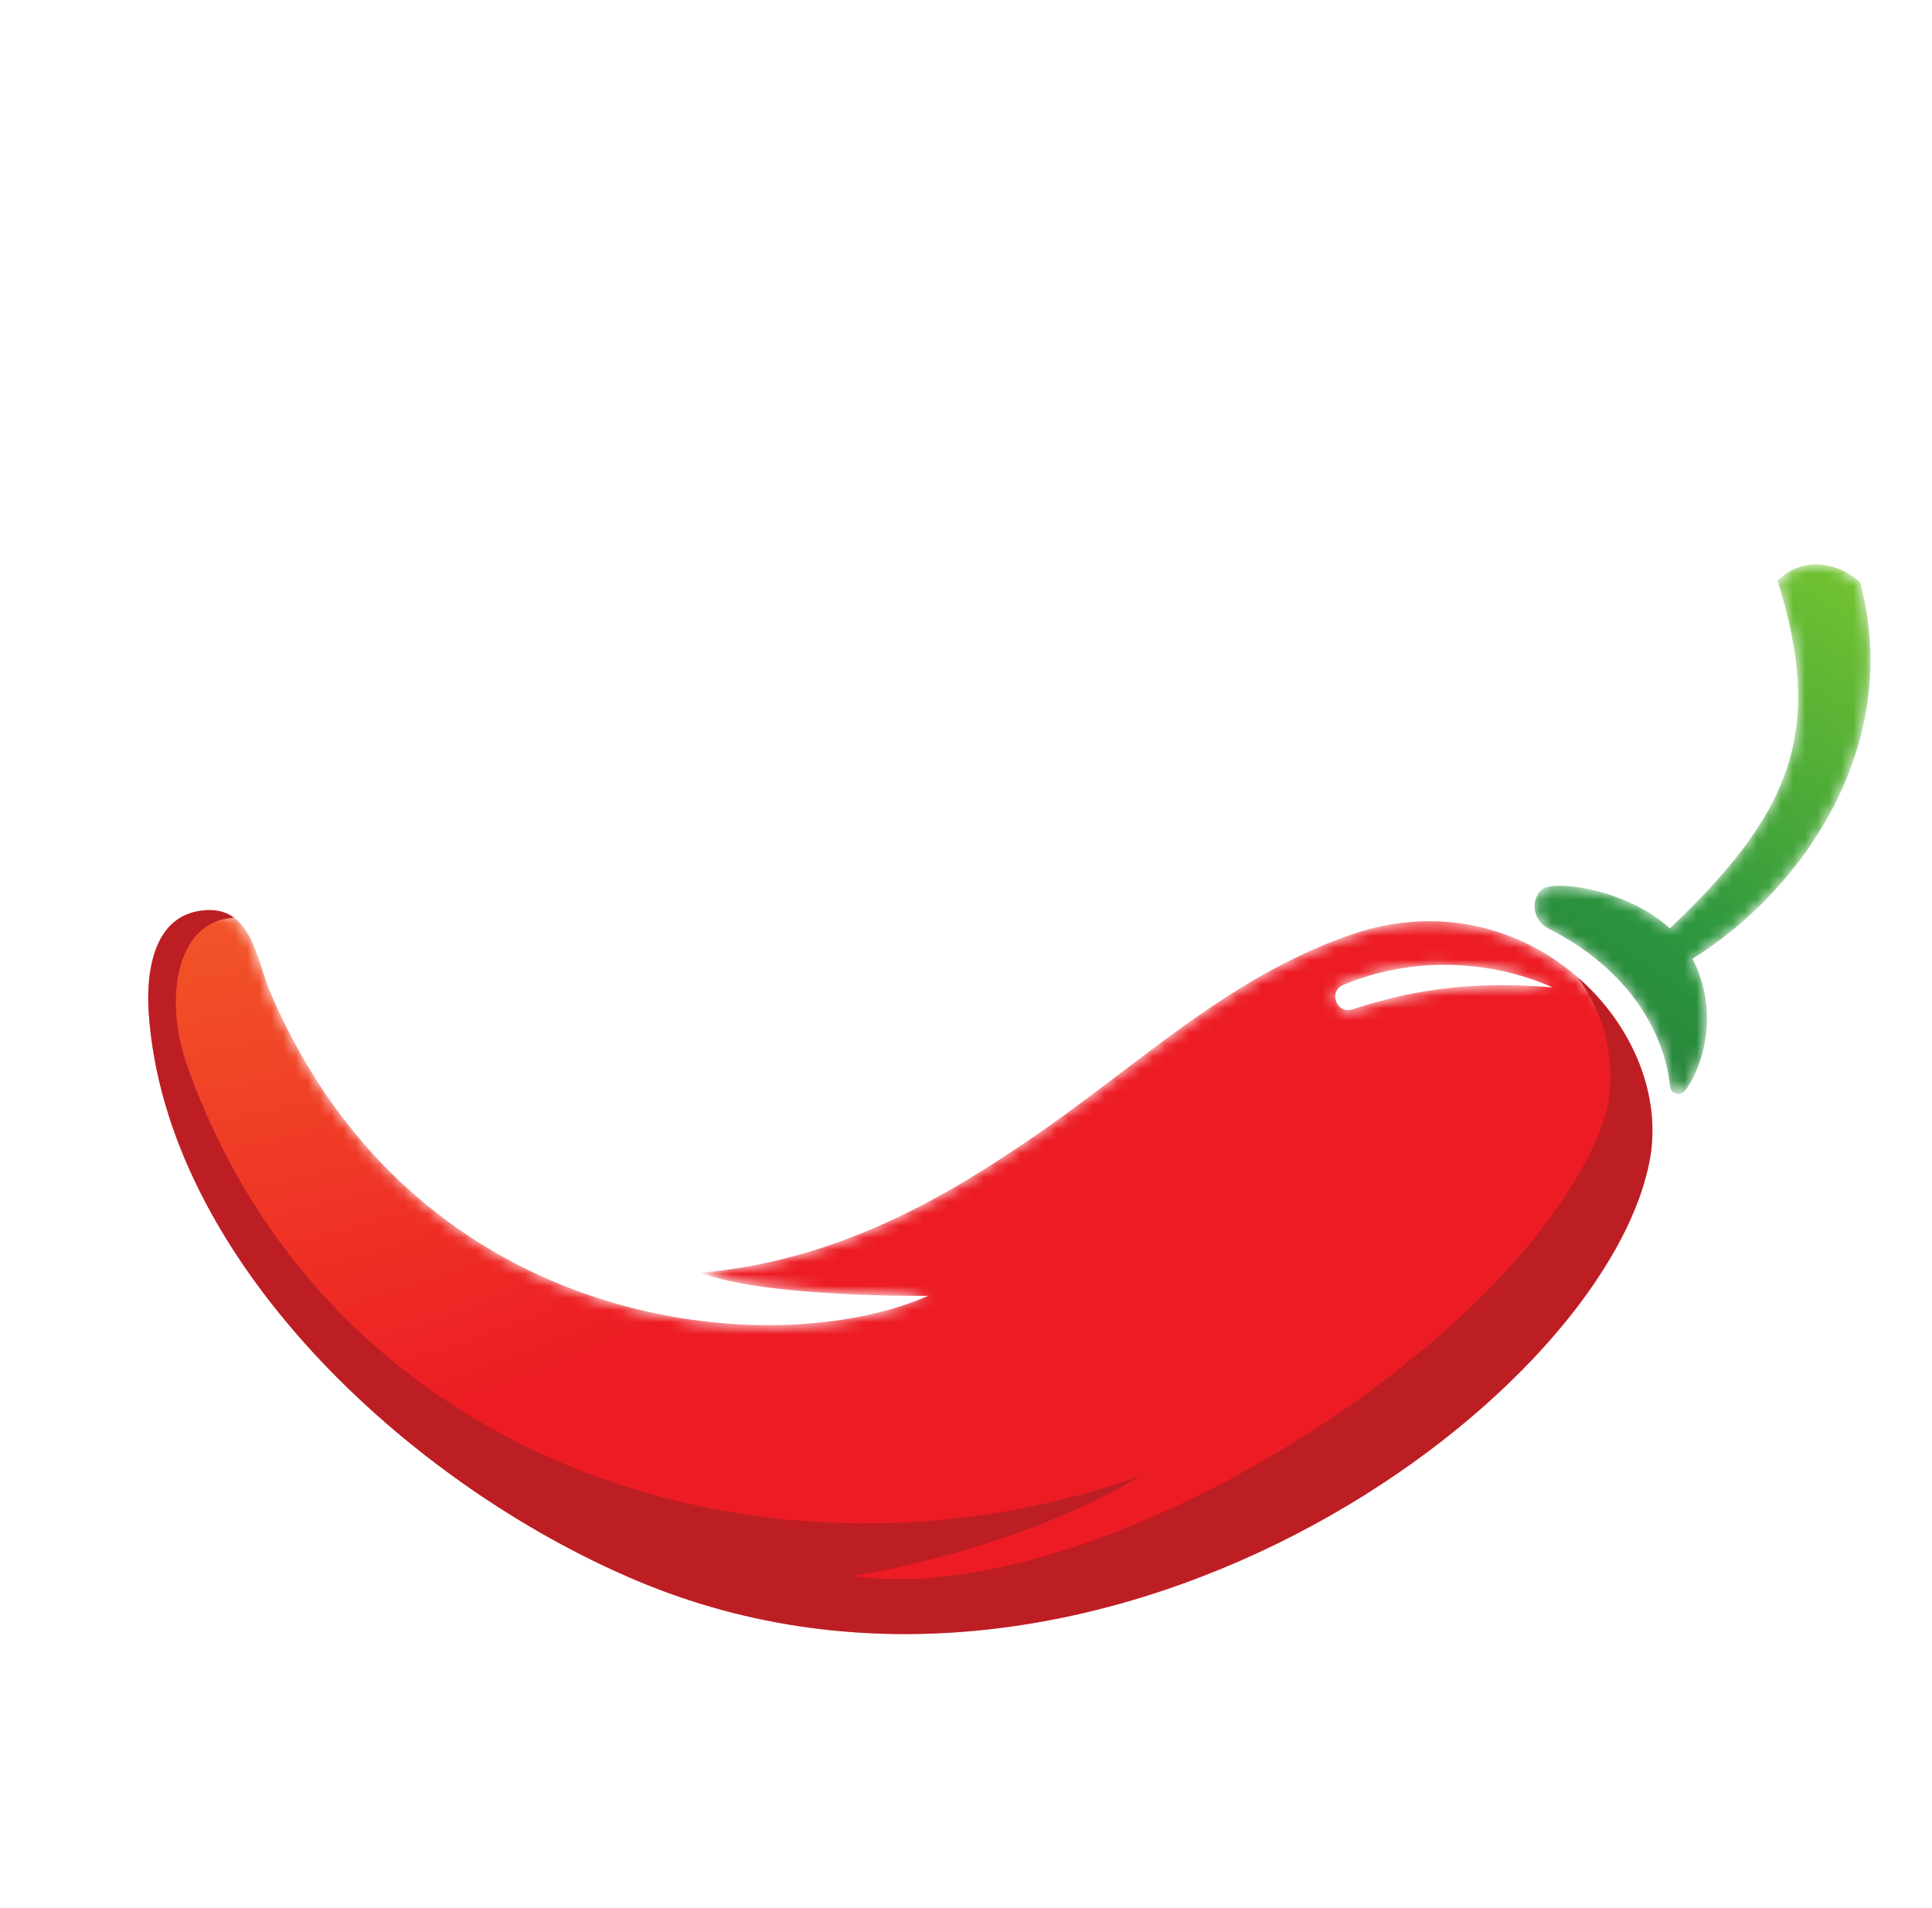
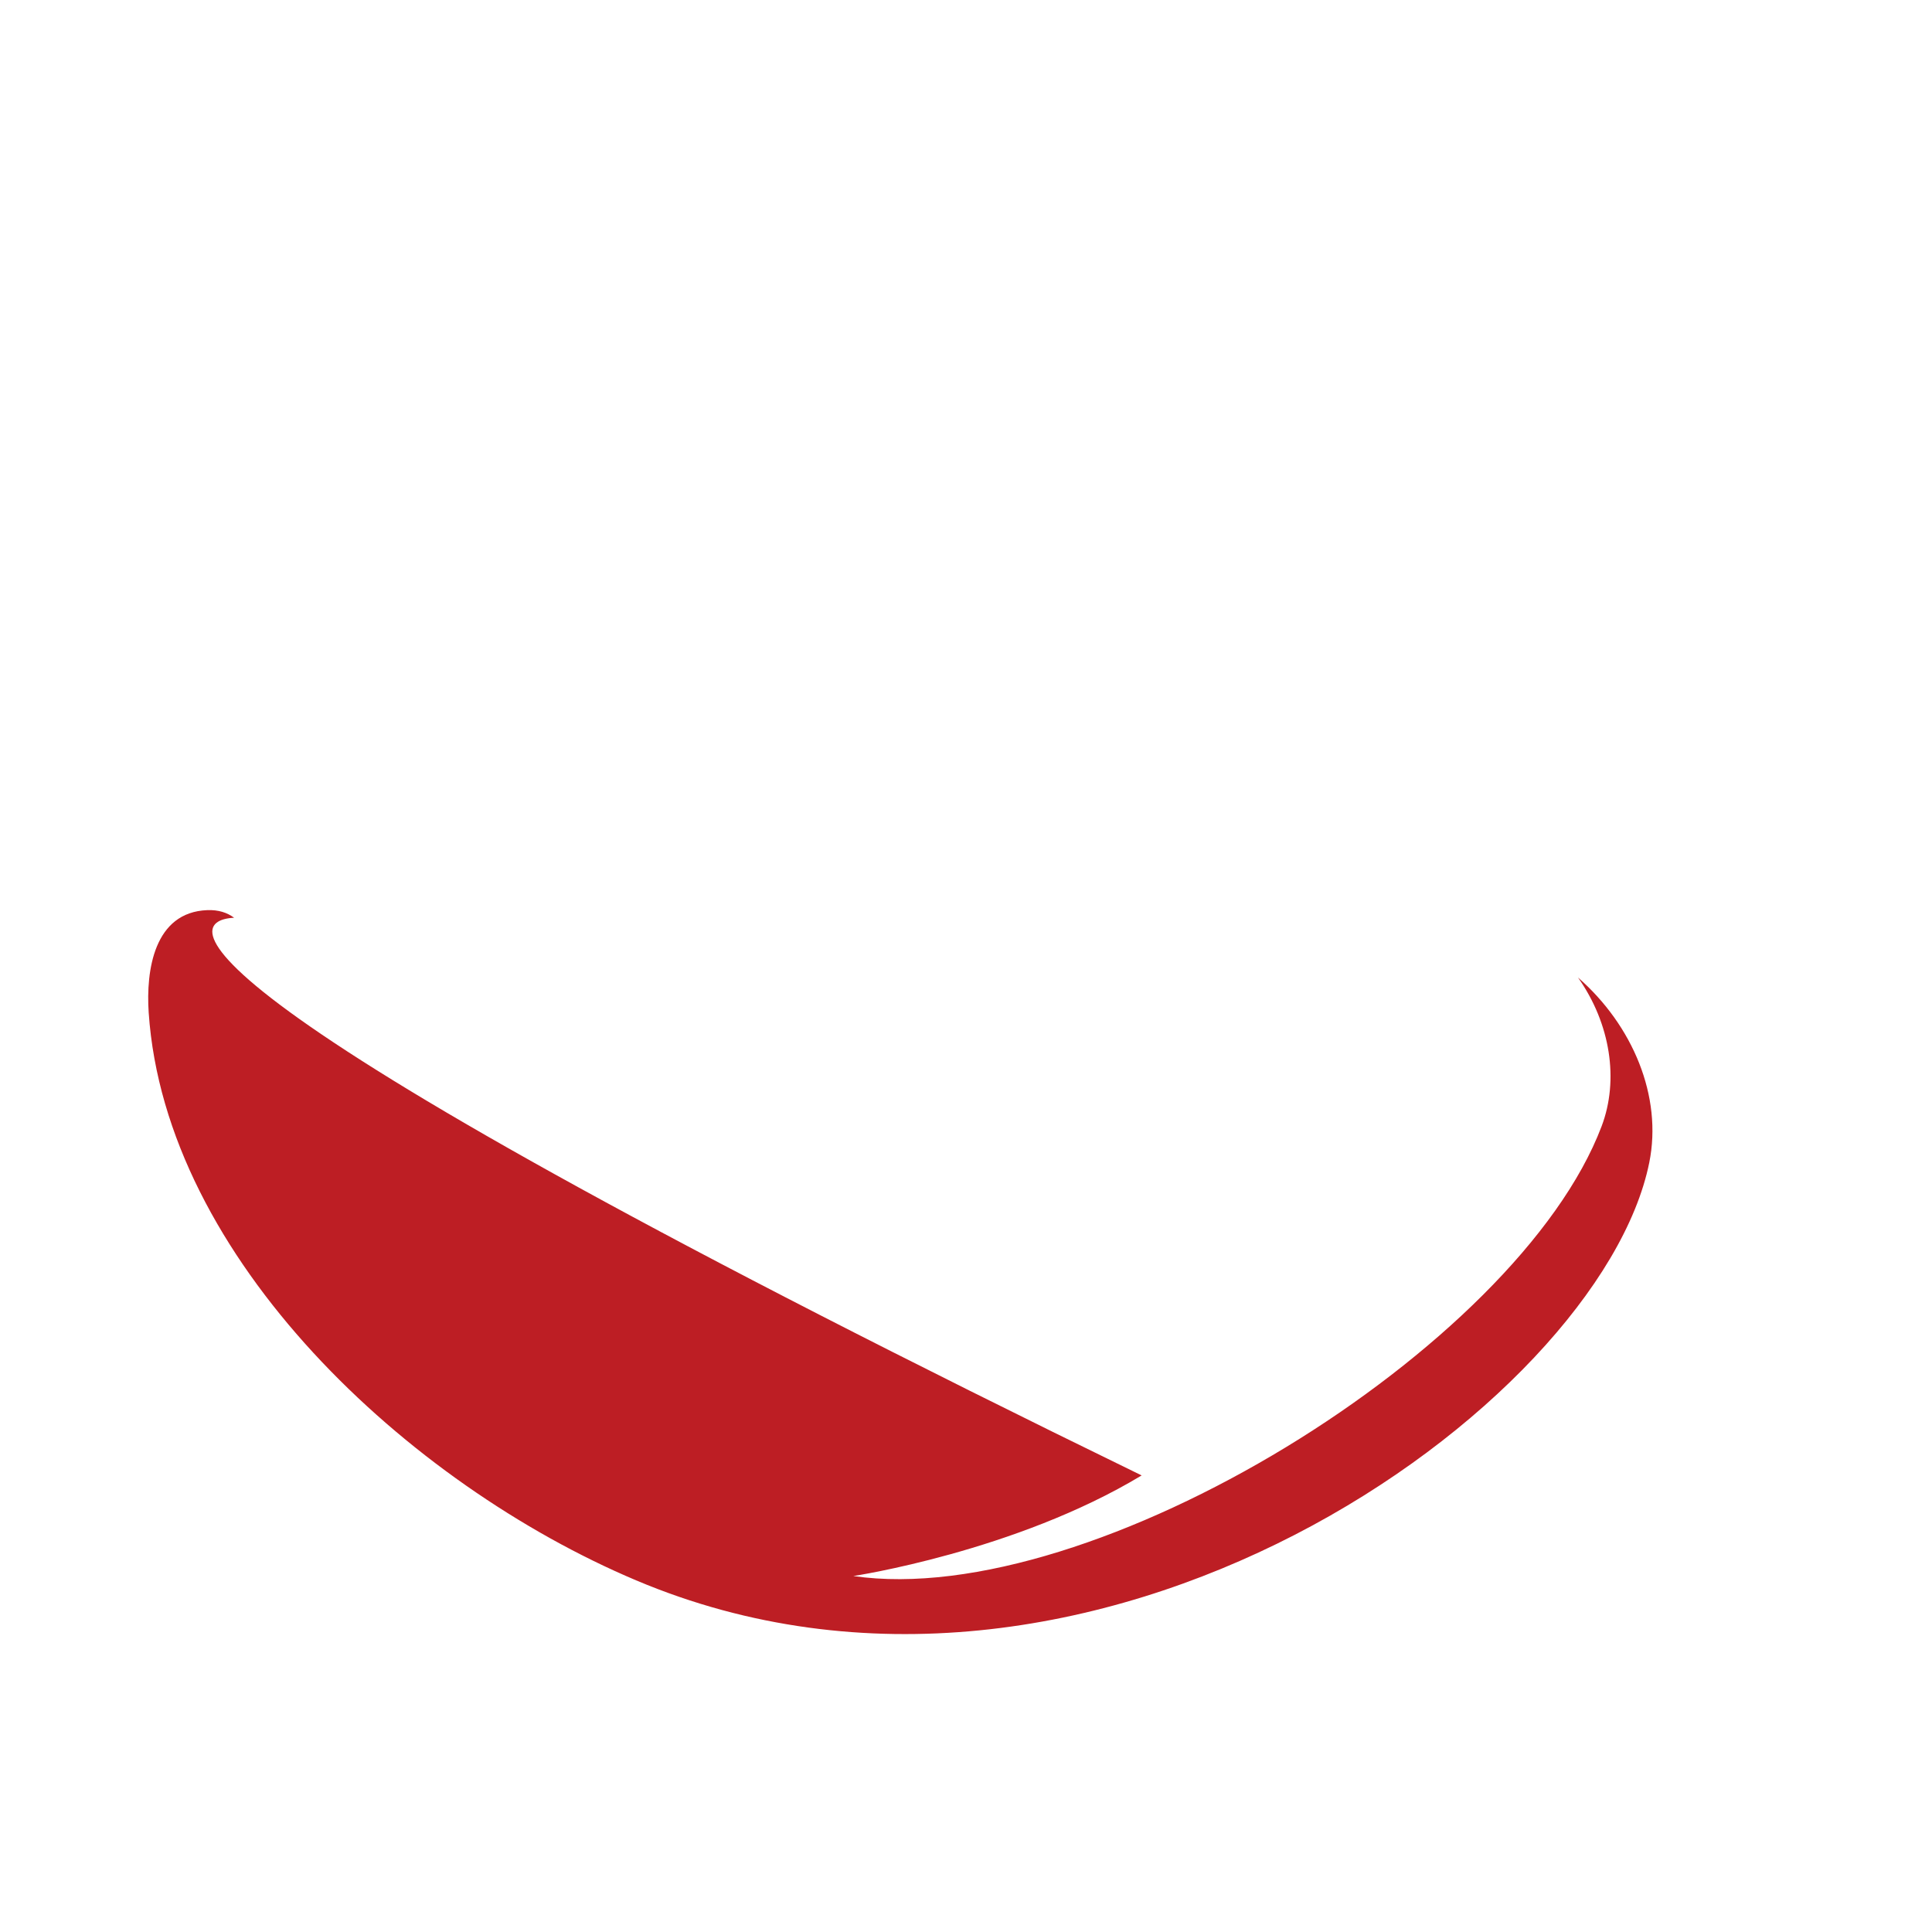
<svg xmlns="http://www.w3.org/2000/svg" width="160" height="158" viewBox="0 0 160 158" fill="none">
  <mask id="mask0_2019_189" style="mask-type:luminance" maskUnits="userSpaceOnUse" x="12" y="75" width="125" height="61">
-     <path d="M112.004 83.592C110.678 84.027 109.968 82.089 111.26 81.558C112.447 81.069 113.679 80.681 114.936 80.407C119.484 79.416 124.343 79.901 128.602 81.776C122.736 81.295 117.797 81.689 112.004 83.592ZM136.585 96.284C138.827 85.209 126.407 72.393 111.882 77.409C101.55 80.978 94.186 88.339 85.135 94.467C78.968 98.642 69.758 104.425 57.992 105.403C63.573 107.505 76.874 107.316 76.874 107.316C64.301 112.874 34.548 110.593 22.403 82.223C21.236 79.497 20.874 75.233 17.166 75.375C12.761 75.544 12.077 80.36 12.314 83.865C13.696 104.231 33.803 122.908 52.684 130.882C90.356 146.793 132.505 116.439 136.585 96.284Z" fill="white" />
-   </mask>
+     </mask>
  <g mask="url(#mask0_2019_189)">
-     <path d="M112.004 83.592C110.678 84.027 109.968 82.089 111.26 81.558C112.447 81.069 113.679 80.681 114.936 80.407C119.484 79.416 124.343 79.901 128.602 81.776C122.736 81.295 117.797 81.689 112.004 83.592ZM136.585 96.284C138.827 85.209 126.407 72.393 111.882 77.409C101.55 80.978 94.186 88.339 85.135 94.467C78.968 98.642 69.758 104.425 57.992 105.403C63.573 107.505 76.874 107.316 76.874 107.316C64.301 112.874 34.548 110.593 22.403 82.223C21.236 79.497 20.874 75.233 17.166 75.375C12.761 75.544 12.077 80.36 12.314 83.865C13.696 104.231 33.803 122.908 52.684 130.882C90.356 146.793 132.505 116.439 136.585 96.284Z" fill="url(#paint0_radial_2019_189)" />
-   </g>
-   <path d="M136.585 96.284C137.693 90.811 135.218 84.914 130.682 80.954C133.387 84.783 134.085 89.454 132.64 93.271C125.693 111.629 90.477 133.413 70.67 130.523C70.67 130.523 84.081 128.508 94.546 122.191C64.504 133.01 27.3 121.736 15.473 88.173C13.56 82.739 14.578 76.235 19.389 76.006C18.815 75.58 18.095 75.34 17.166 75.375C12.761 75.544 12.077 80.36 12.314 83.865C13.696 104.231 33.803 122.908 52.684 130.882C90.356 146.793 132.505 116.439 136.585 96.284Z" fill="#BD1E24" />
+     </g>
+   <path d="M136.585 96.284C137.693 90.811 135.218 84.914 130.682 80.954C133.387 84.783 134.085 89.454 132.64 93.271C125.693 111.629 90.477 133.413 70.67 130.523C70.67 130.523 84.081 128.508 94.546 122.191C13.56 82.739 14.578 76.235 19.389 76.006C18.815 75.58 18.095 75.34 17.166 75.375C12.761 75.544 12.077 80.36 12.314 83.865C13.696 104.231 33.803 122.908 52.684 130.882C90.356 146.793 132.505 116.439 136.585 96.284Z" fill="#BD1E24" />
  <mask id="mask1_2019_189" style="mask-type:luminance" maskUnits="userSpaceOnUse" x="127" y="46" width="28" height="45">
-     <path d="M139.5 90.377C140.408 89.368 142.801 84.543 140.17 79.405C149.489 73.599 157.602 61.536 154.052 48.224C152.723 46.969 149.728 45.697 147.205 48.072C151.199 60.783 148.173 67.487 138.291 76.887C135.225 74.052 130.12 73.008 128.118 73.462C127.746 73.546 127.467 73.824 127.283 74.193C126.789 75.189 127.237 76.398 128.228 76.898C135.802 80.727 138.004 86.63 138.303 89.967C138.355 90.567 139.096 90.824 139.5 90.377Z" fill="white" />
-   </mask>
+     </mask>
  <g mask="url(#mask1_2019_189)">
    <path d="M139.5 90.377C140.408 89.368 142.801 84.543 140.17 79.405C149.489 73.599 157.602 61.536 154.052 48.224C152.723 46.969 149.728 45.697 147.205 48.072C151.199 60.783 148.173 67.487 138.291 76.887C135.225 74.052 130.12 73.008 128.118 73.462C127.746 73.546 127.467 73.824 127.283 74.193C126.789 75.189 127.237 76.398 128.228 76.898C135.802 80.727 138.004 86.63 138.303 89.967C138.355 90.567 139.096 90.824 139.5 90.377Z" fill="url(#paint1_linear_2019_189)" />
  </g>
  <defs>
    <radialGradient id="paint0_radial_2019_189" cx="0" cy="0" r="1" gradientUnits="userSpaceOnUse" gradientTransform="translate(4.998 16.435) rotate(75.752) scale(139.021 139.021)">
      <stop stop-color="#F8A42D" />
      <stop offset="0.762" stop-color="#ED1C24" />
      <stop offset="1" stop-color="#ED1C24" />
    </radialGradient>
    <linearGradient id="paint1_linear_2019_189" x1="158.953" y1="43.693" x2="119.474" y2="103.322" gradientUnits="userSpaceOnUse">
      <stop stop-color="#80CB2E" />
      <stop offset="0.55" stop-color="#2B953F" />
      <stop offset="1" stop-color="#226933" />
    </linearGradient>
  </defs>
</svg>